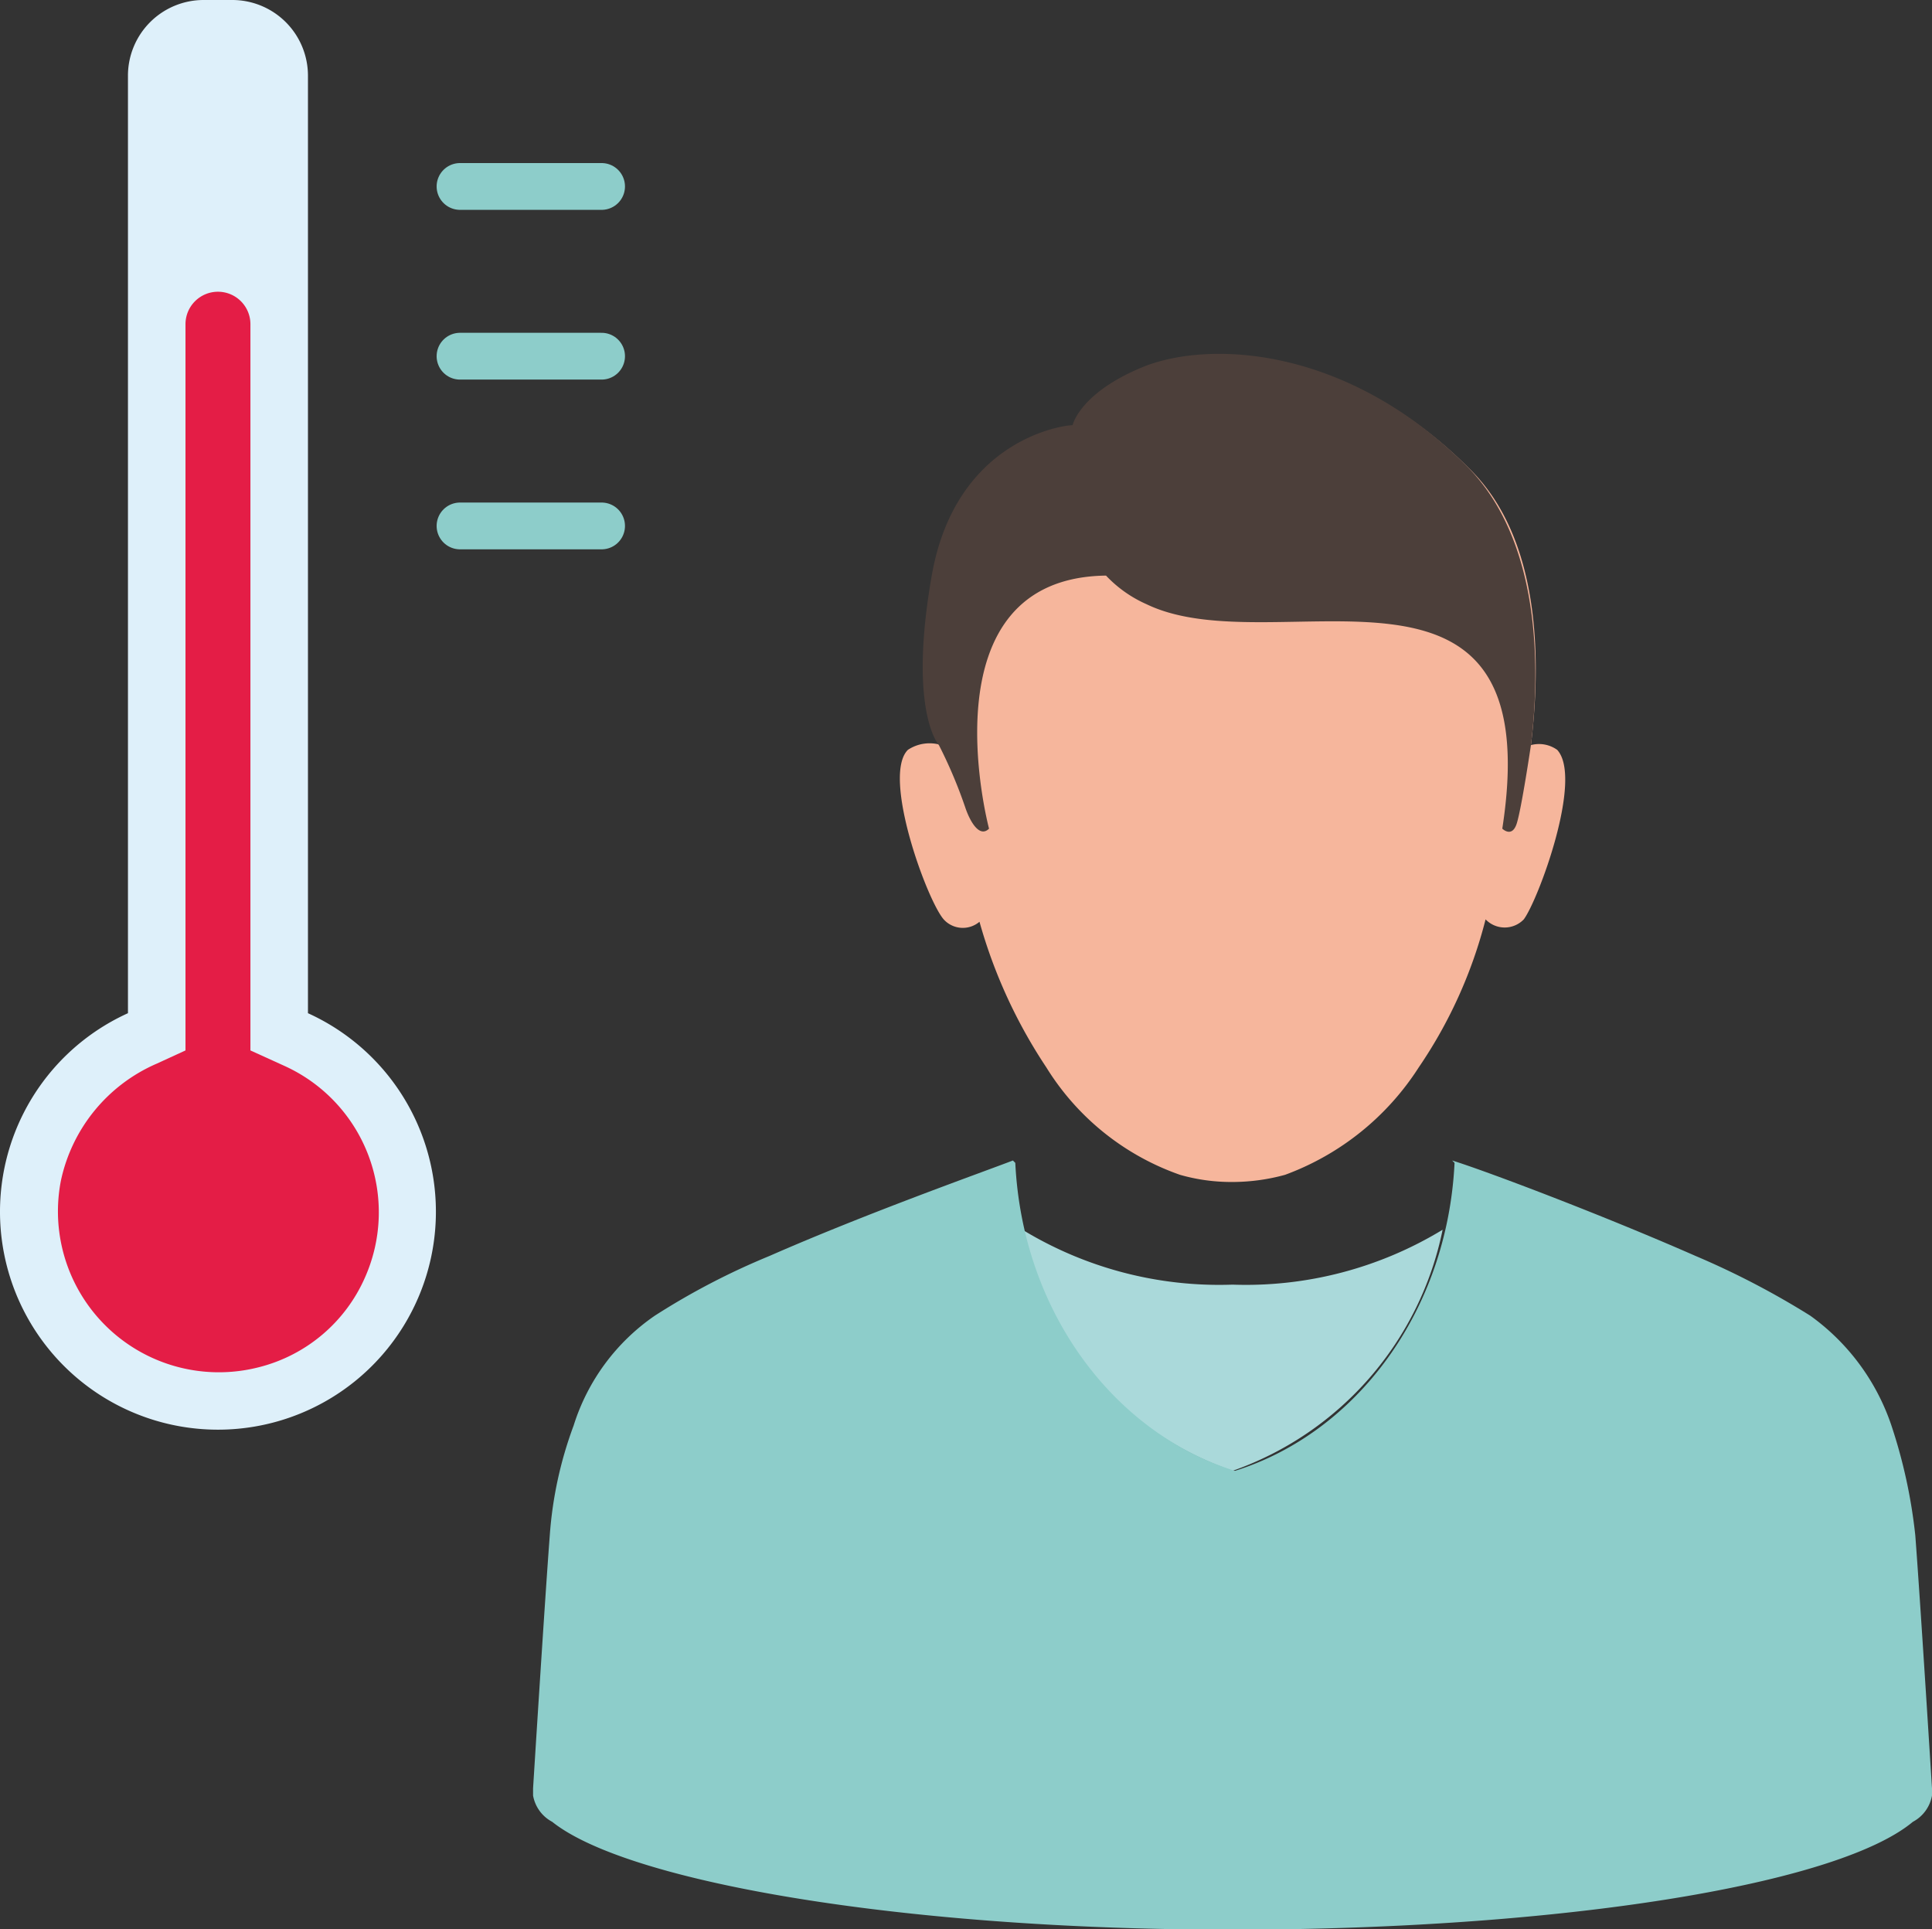
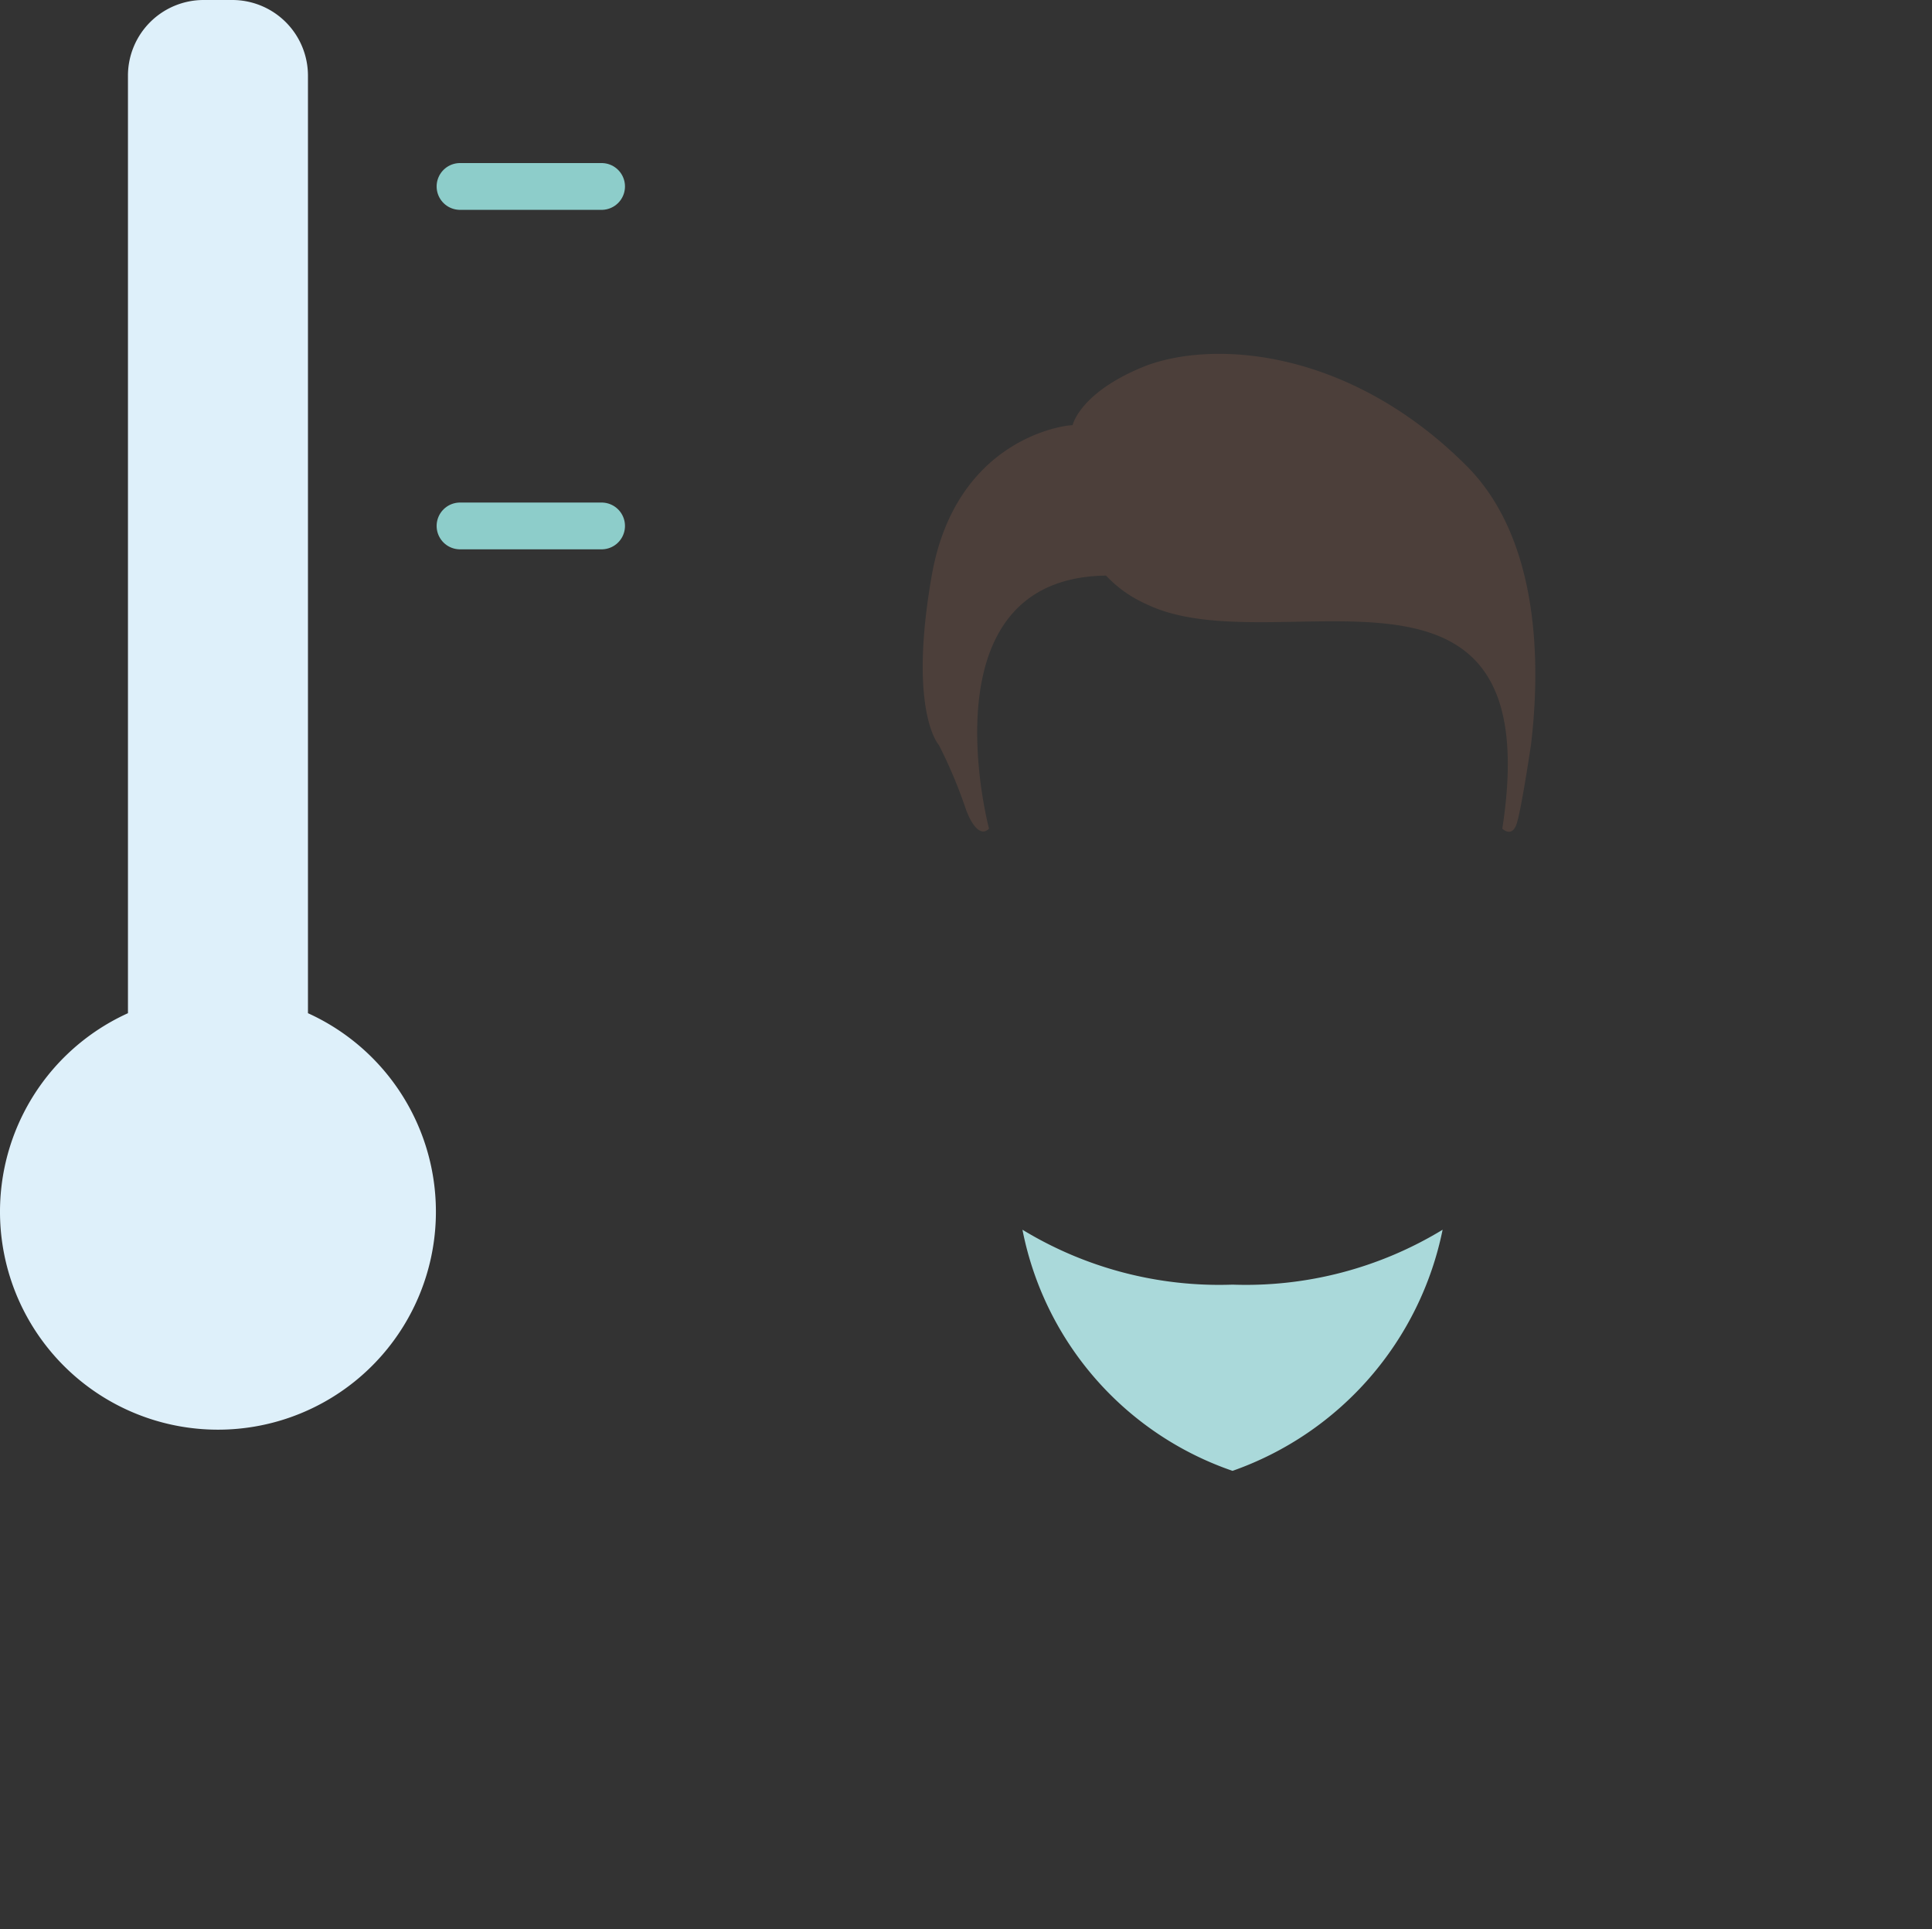
<svg xmlns="http://www.w3.org/2000/svg" viewBox="0 0 80.93 80.81">
  <rect x="0" y="0" width="80.93" height="80.81" fill="#333333" stroke="none" />
  <defs>
    <style>.cls-1{fill:#aad9da;}.cls-2{fill:#8dcdca;}.cls-3{fill:#f6b69c;}.cls-4{fill:#4c3f3a;}.cls-5{fill:#def0fa;}.cls-6{fill:#e41d46;}.cls-7{fill:none;stroke:#8dcdca;stroke-linecap:round;stroke-width:1.96px;}</style>
  </defs>
  <g id="Capa_2" data-name="Capa 2">
    <g id="Capa_1-2" data-name="Capa 1">
      <path class="cls-1" d="M60.43,51.51a15.86,15.86,0,0,1-8.8,2.3,15.86,15.86,0,0,1-8.8-2.3,13.4,13.4,0,0,0,8.8,10.1A13.57,13.57,0,0,0,60.43,51.51Z" />
-       <path class="cls-2" d="M60.93,48.71c-.3,6.2-4.1,11.3-9.2,12.9-5.1-1.6-8.9-6.7-9.2-12.9l-.1-.1c-1.3.5-6.1,2.2-10.2,4h0a30,30,0,0,0-4.8,2.5,8.76,8.76,0,0,0-3.4,4.6,16.52,16.52,0,0,0-1,4.6c-.2,2.6-.7,10.6-.7,10.6h0v.3h0a1.55,1.55,0,0,0,.8,1.1c3,2.4,13.5,4.3,26.2,4.5h4.6c12.7-.2,23.2-2,26.2-4.5a1.55,1.55,0,0,0,.8-1.1h0v-.3h0s-.5-8-.7-10.6a21.92,21.92,0,0,0-1-4.6,9.32,9.32,0,0,0-3.4-4.6,34.44,34.44,0,0,0-4.8-2.5h0c-4.1-1.8-8.9-3.6-10.2-4Z" />
-       <path class="cls-3" d="M65.23,31.41a1.31,1.31,0,0,0-1.1-.2c.4-3.3.5-8.6-2.6-11.6-4.8-4.8-10.4-5.3-13.4-4.2-2.7,1-3.1,2.5-3.1,2.5-.5,0-4.9.7-5.9,6.3s.3,7,.3,7h0a1.64,1.64,0,0,0-1.4.2c-1.1,1.1.8,6.3,1.5,7.1a1.08,1.08,0,0,0,1.5.1,21.41,21.41,0,0,0,2.8,6.1,10.76,10.76,0,0,0,5.6,4.5,7.8,7.8,0,0,0,2.2.3,8.33,8.33,0,0,0,2.2-.3,11.27,11.27,0,0,0,5.6-4.5,19.56,19.56,0,0,0,2.8-6.2h0a1.11,1.11,0,0,0,1.6,0C64.43,37.71,66.33,32.61,65.23,31.41Z" />
      <path class="cls-4" d="M64.13,31.21s-.4,2.7-.6,3.3-.6.2-.6.2c2-12.9-9.5-6.8-14.9-9.4a5.23,5.23,0,0,1-1.7-1.2h0c-7.7.1-4.9,10.6-4.9,10.6-.4.4-.8-.3-1-.9a19.88,19.88,0,0,0-1.1-2.6s-1.3-1.4-.3-7.1,5.5-6.3,5.9-6.3c0,0,.3-1.4,3.1-2.5,3-1.1,8.6-.6,13.4,4.2C64.53,22.61,64.53,27.91,64.13,31.21Z" />
      <path class="cls-5" d="M12.9,42.44V3.16A3.17,3.17,0,0,0,9.74,0H8.52A3.17,3.17,0,0,0,5.36,3.16V42.44a9.13,9.13,0,1,0,7.54,0Z" />
-       <path class="cls-6" d="M9.13,12.22a1.36,1.36,0,0,0-1.36,1.36V44l-1.22.56a6.91,6.91,0,0,0-4,4.9,6.74,6.74,0,0,0,8.29,7.81,6.62,6.62,0,0,0,4.44-3.74,6.73,6.73,0,0,0-3.36-8.88L10.49,44V13.58a1.36,1.36,0,0,0-1.36-1.36Z" />
      <line class="cls-7" x1="19.27" y1="7.81" x2="25.2" y2="7.81" />
-       <line class="cls-7" x1="19.27" y1="14.92" x2="25.2" y2="14.92" />
      <line class="cls-7" x1="19.27" y1="22.03" x2="25.2" y2="22.03" />
    </g>
  </g>
</svg>